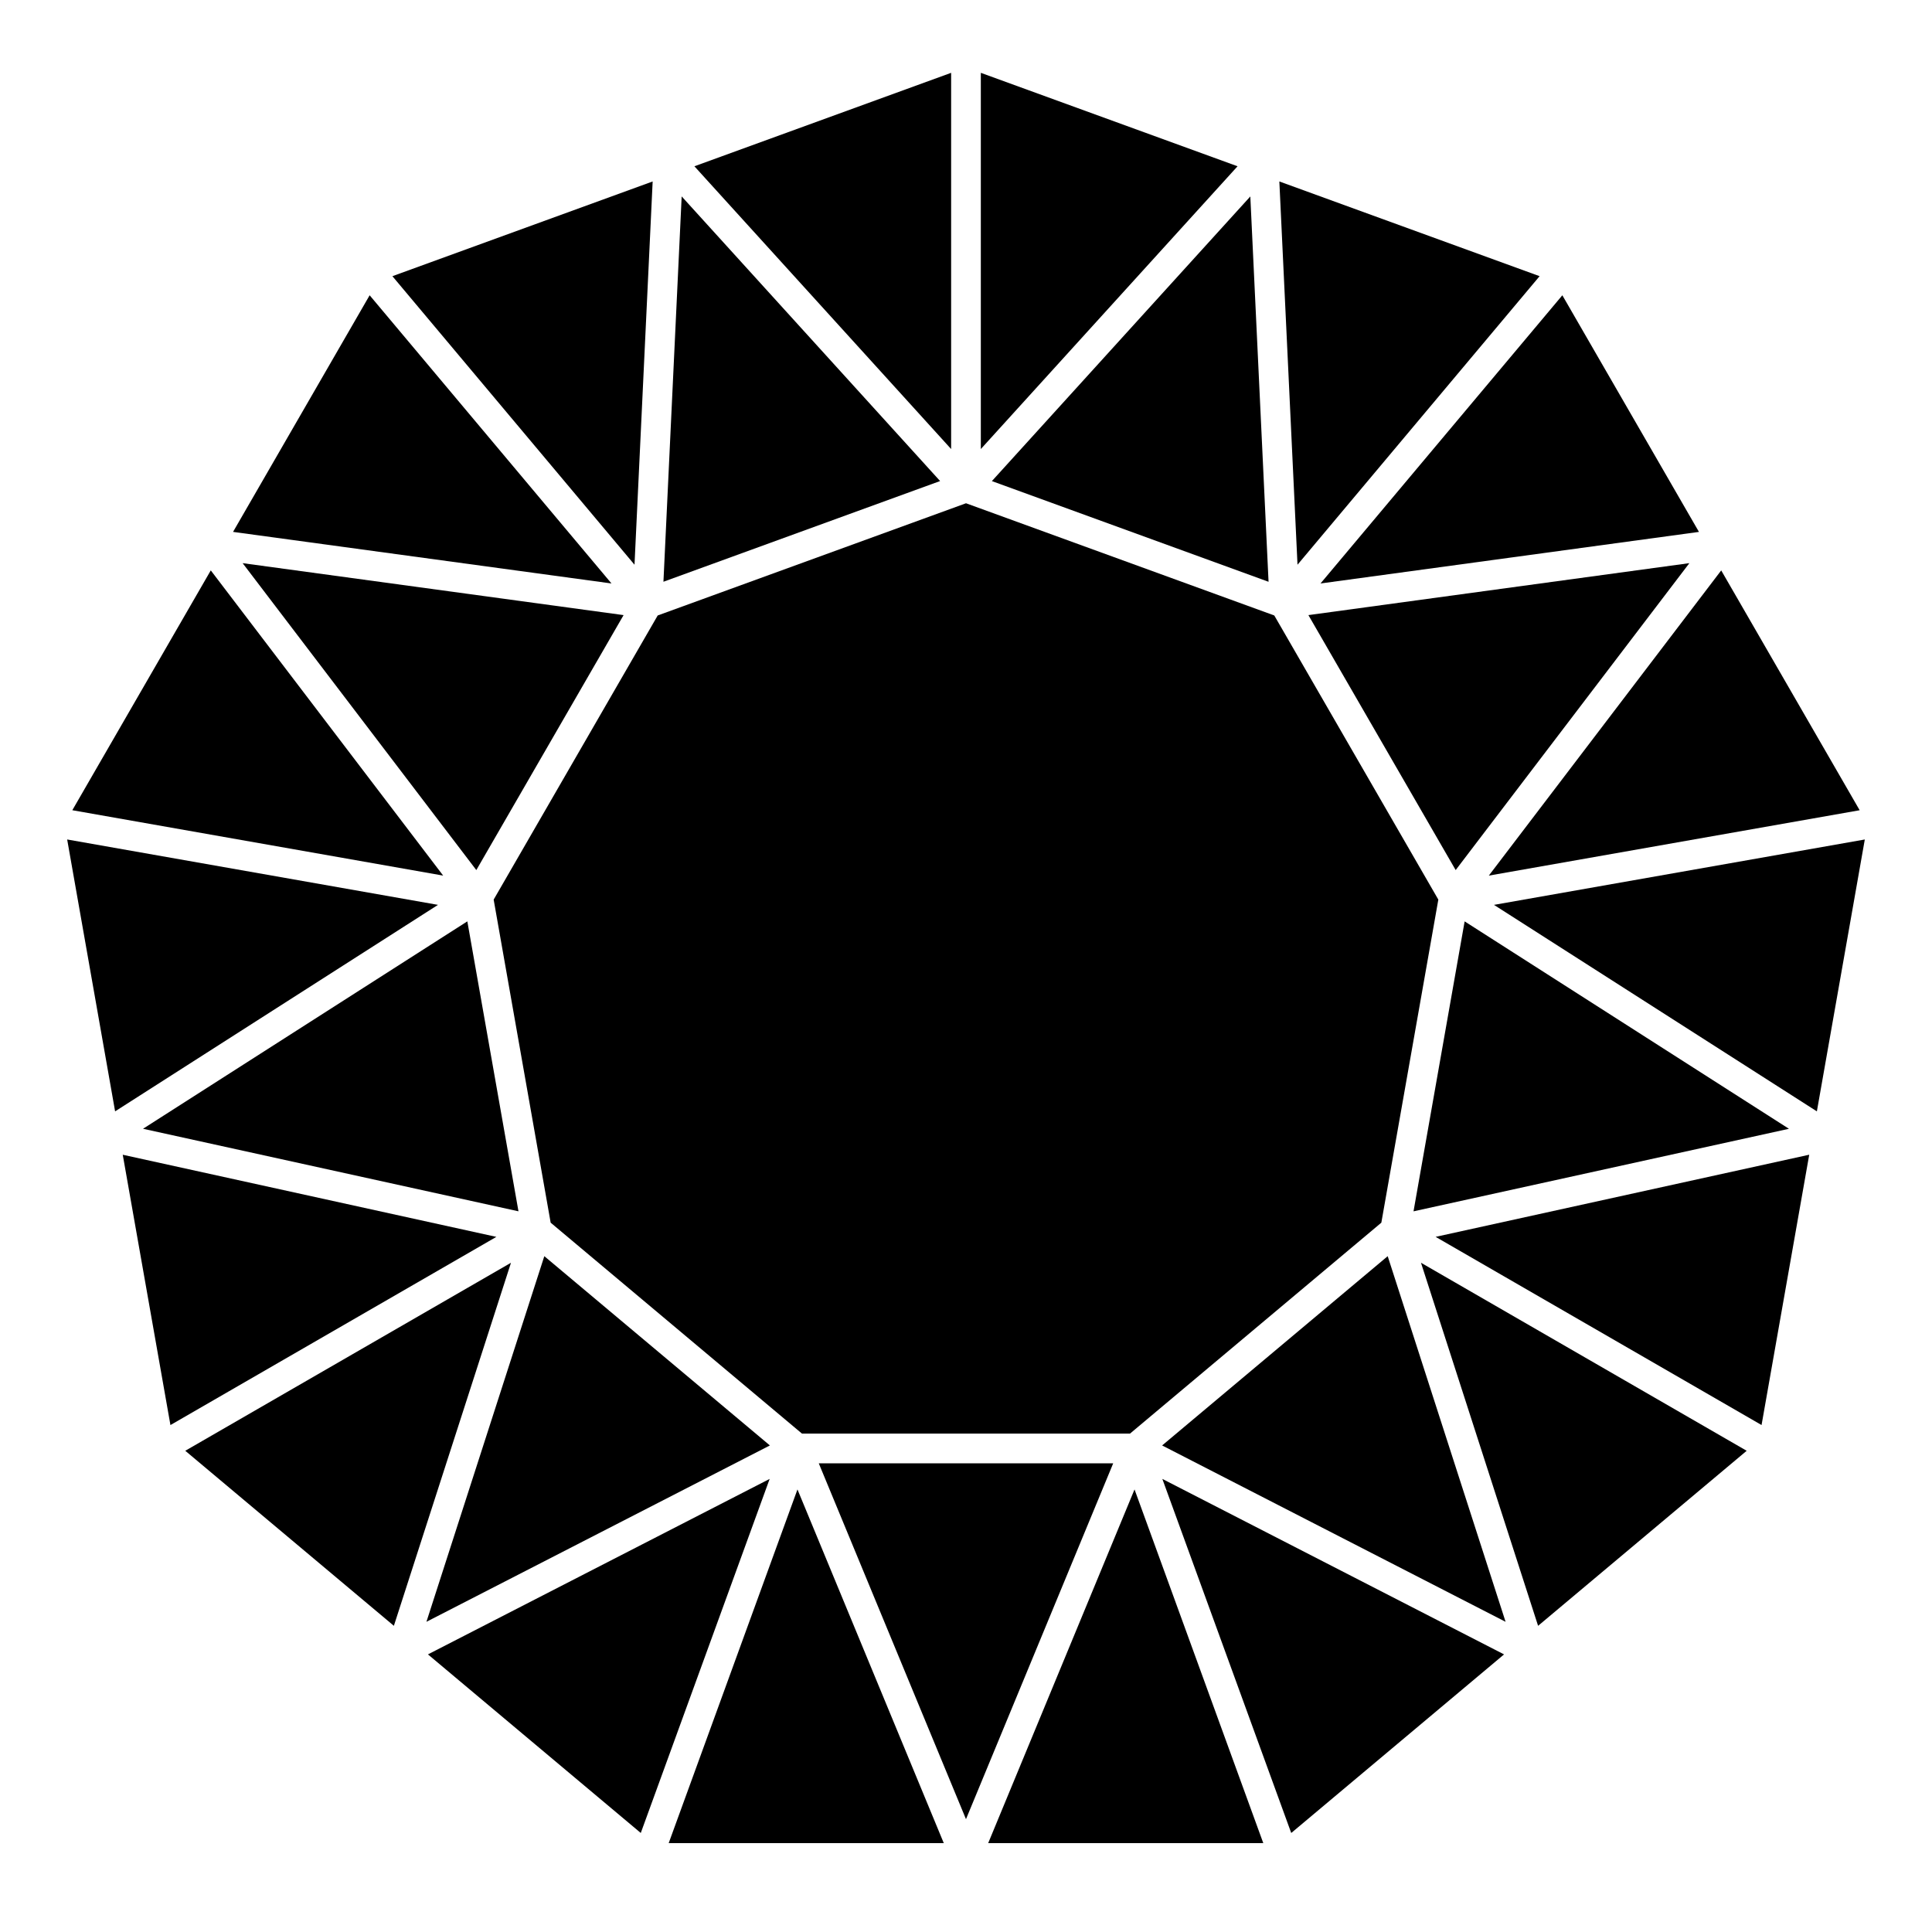
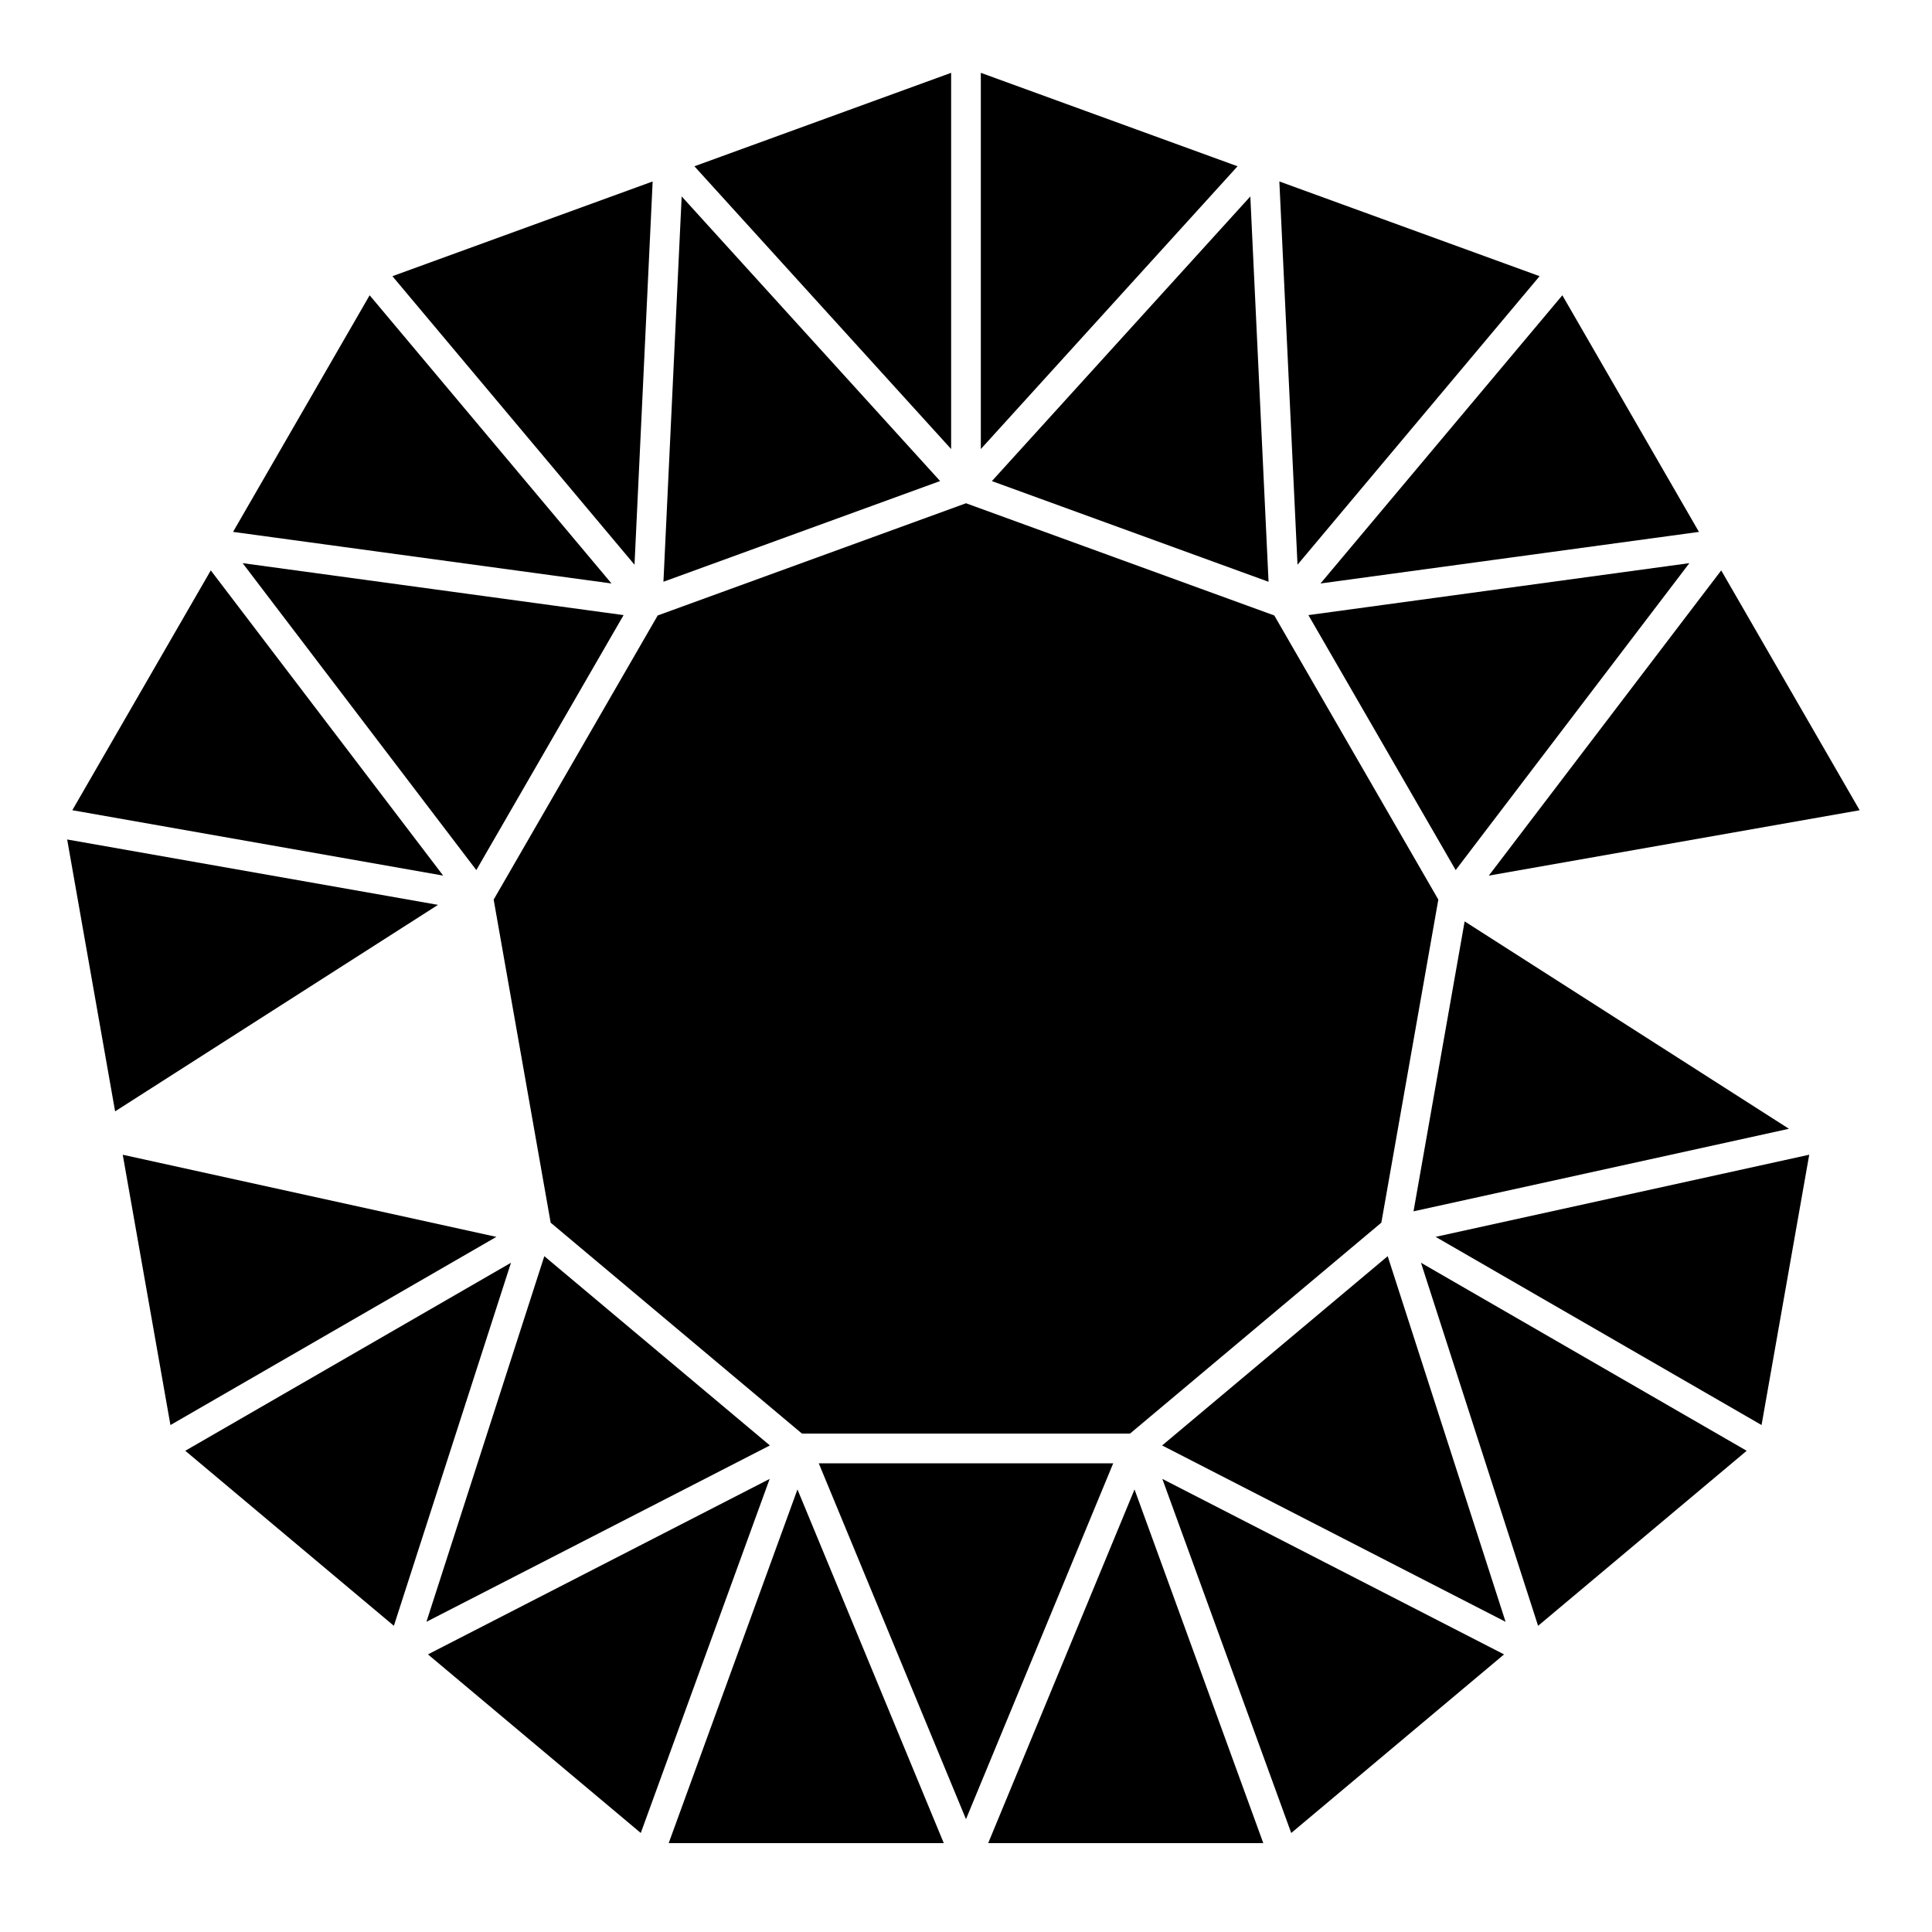
<svg xmlns="http://www.w3.org/2000/svg" fill="#000000" width="800px" height="800px" version="1.1" viewBox="144 144 512 512">
  <g>
-     <path d="m539.92 383.8 85.57 54.723 12.703-72.051z" />
    <path d="m618.09 443.14-85.945-54.965-13.547 76.84z" />
    <path d="m490.74 307.01 39.027 67.57 61.934-81.34z" />
    <path d="m636.83 358.72-36.691-63.555-61.59 80.883z" />
    <path d="m594.24 284.96-36.203-62.707-64.09 76.375z" />
    <path d="m552.01 217.19-68.969-25.102 4.812 101.57z" />
    <path d="m480.18 298.18-4.832-102.12-68.488 75.434z" />
    <path d="m403.93 163.3v99.699l68.035-74.934z" />
    <path d="m396.06 163.3-68.035 24.766 68.035 74.934z" />
    <path d="m324.65 196.05-4.832 102.12 73.32-26.688z" />
    <path d="m289.93 468.02 66.594 55.891h86.949l66.598-55.891 15.102-85.617-43.473-75.297-81.699-29.738-81.703 29.738-43.473 75.297z" />
-     <path d="m281.4 465.01-13.551-76.84-85.945 54.965z" />
    <path d="m208.3 293.24 61.93 81.34 39.027-67.57z" />
    <path d="m316.96 192.09-68.969 25.102 64.16 76.465z" />
    <path d="m241.96 222.25-36.199 62.707 100.29 13.668z" />
    <path d="m199.86 295.16-36.695 63.555 98.281 17.328z" />
    <path d="m161.8 366.47 12.703 72.051 85.57-54.723z" />
    <path d="m176.53 450.02 12.637 71.637 86.375-49.871z" />
    <path d="m193.1 528.47 55.281 46.387 31.035-96.215z" />
    <path d="m288.25 476.9-31.242 96.895 91.02-46.738z" />
    <path d="m257.41 582.43 56.402 47.328 34.156-93.832z" />
    <path d="m321.21 632.45h72.902l-38.777-93.734z" />
    <path d="m360.98 531.79 39.016 94.309 39.016-94.309z" />
    <path d="m405.88 632.45h72.906l-34.125-93.734z" />
    <path d="m486.19 629.76 56.402-47.328-90.559-46.504z" />
    <path d="m498.44 488.07-46.465 38.988 91.02 46.738-31.242-96.895z" />
    <path d="m551.61 574.86 55.281-46.387-86.316-49.828z" />
    <path d="m610.83 521.65 12.633-71.637-99.008 21.766z" />
  </g>
</svg>